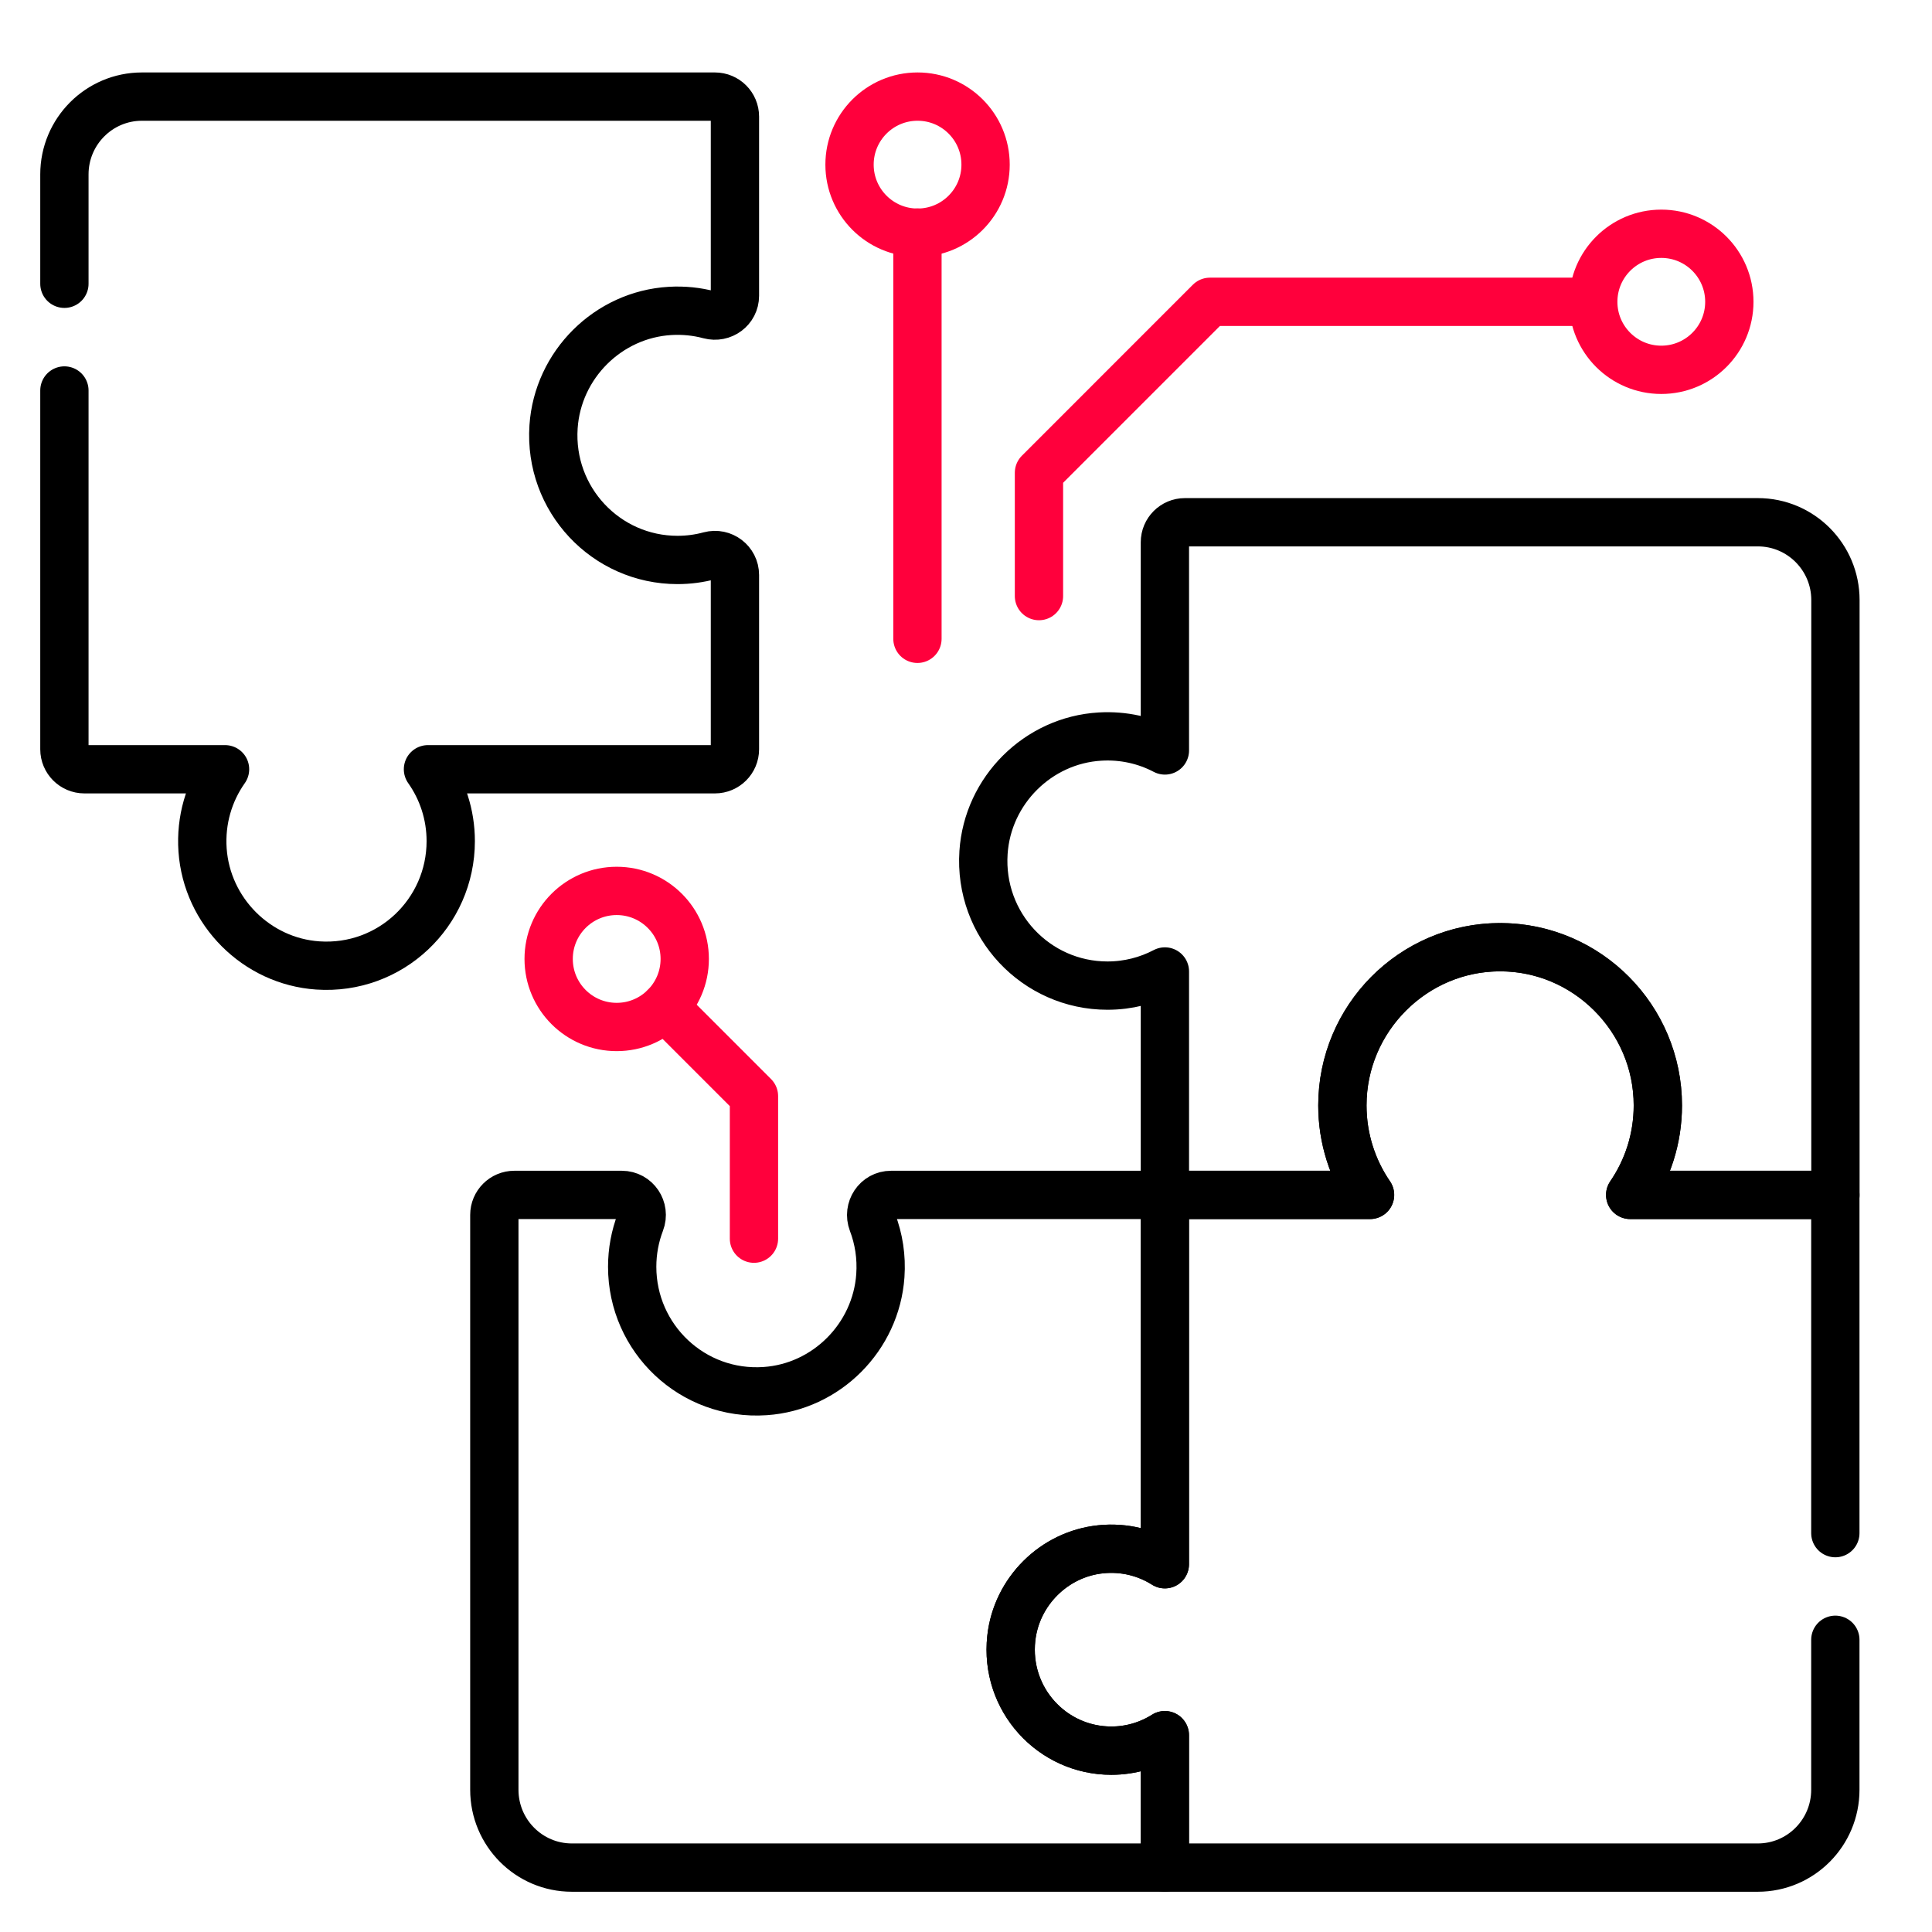
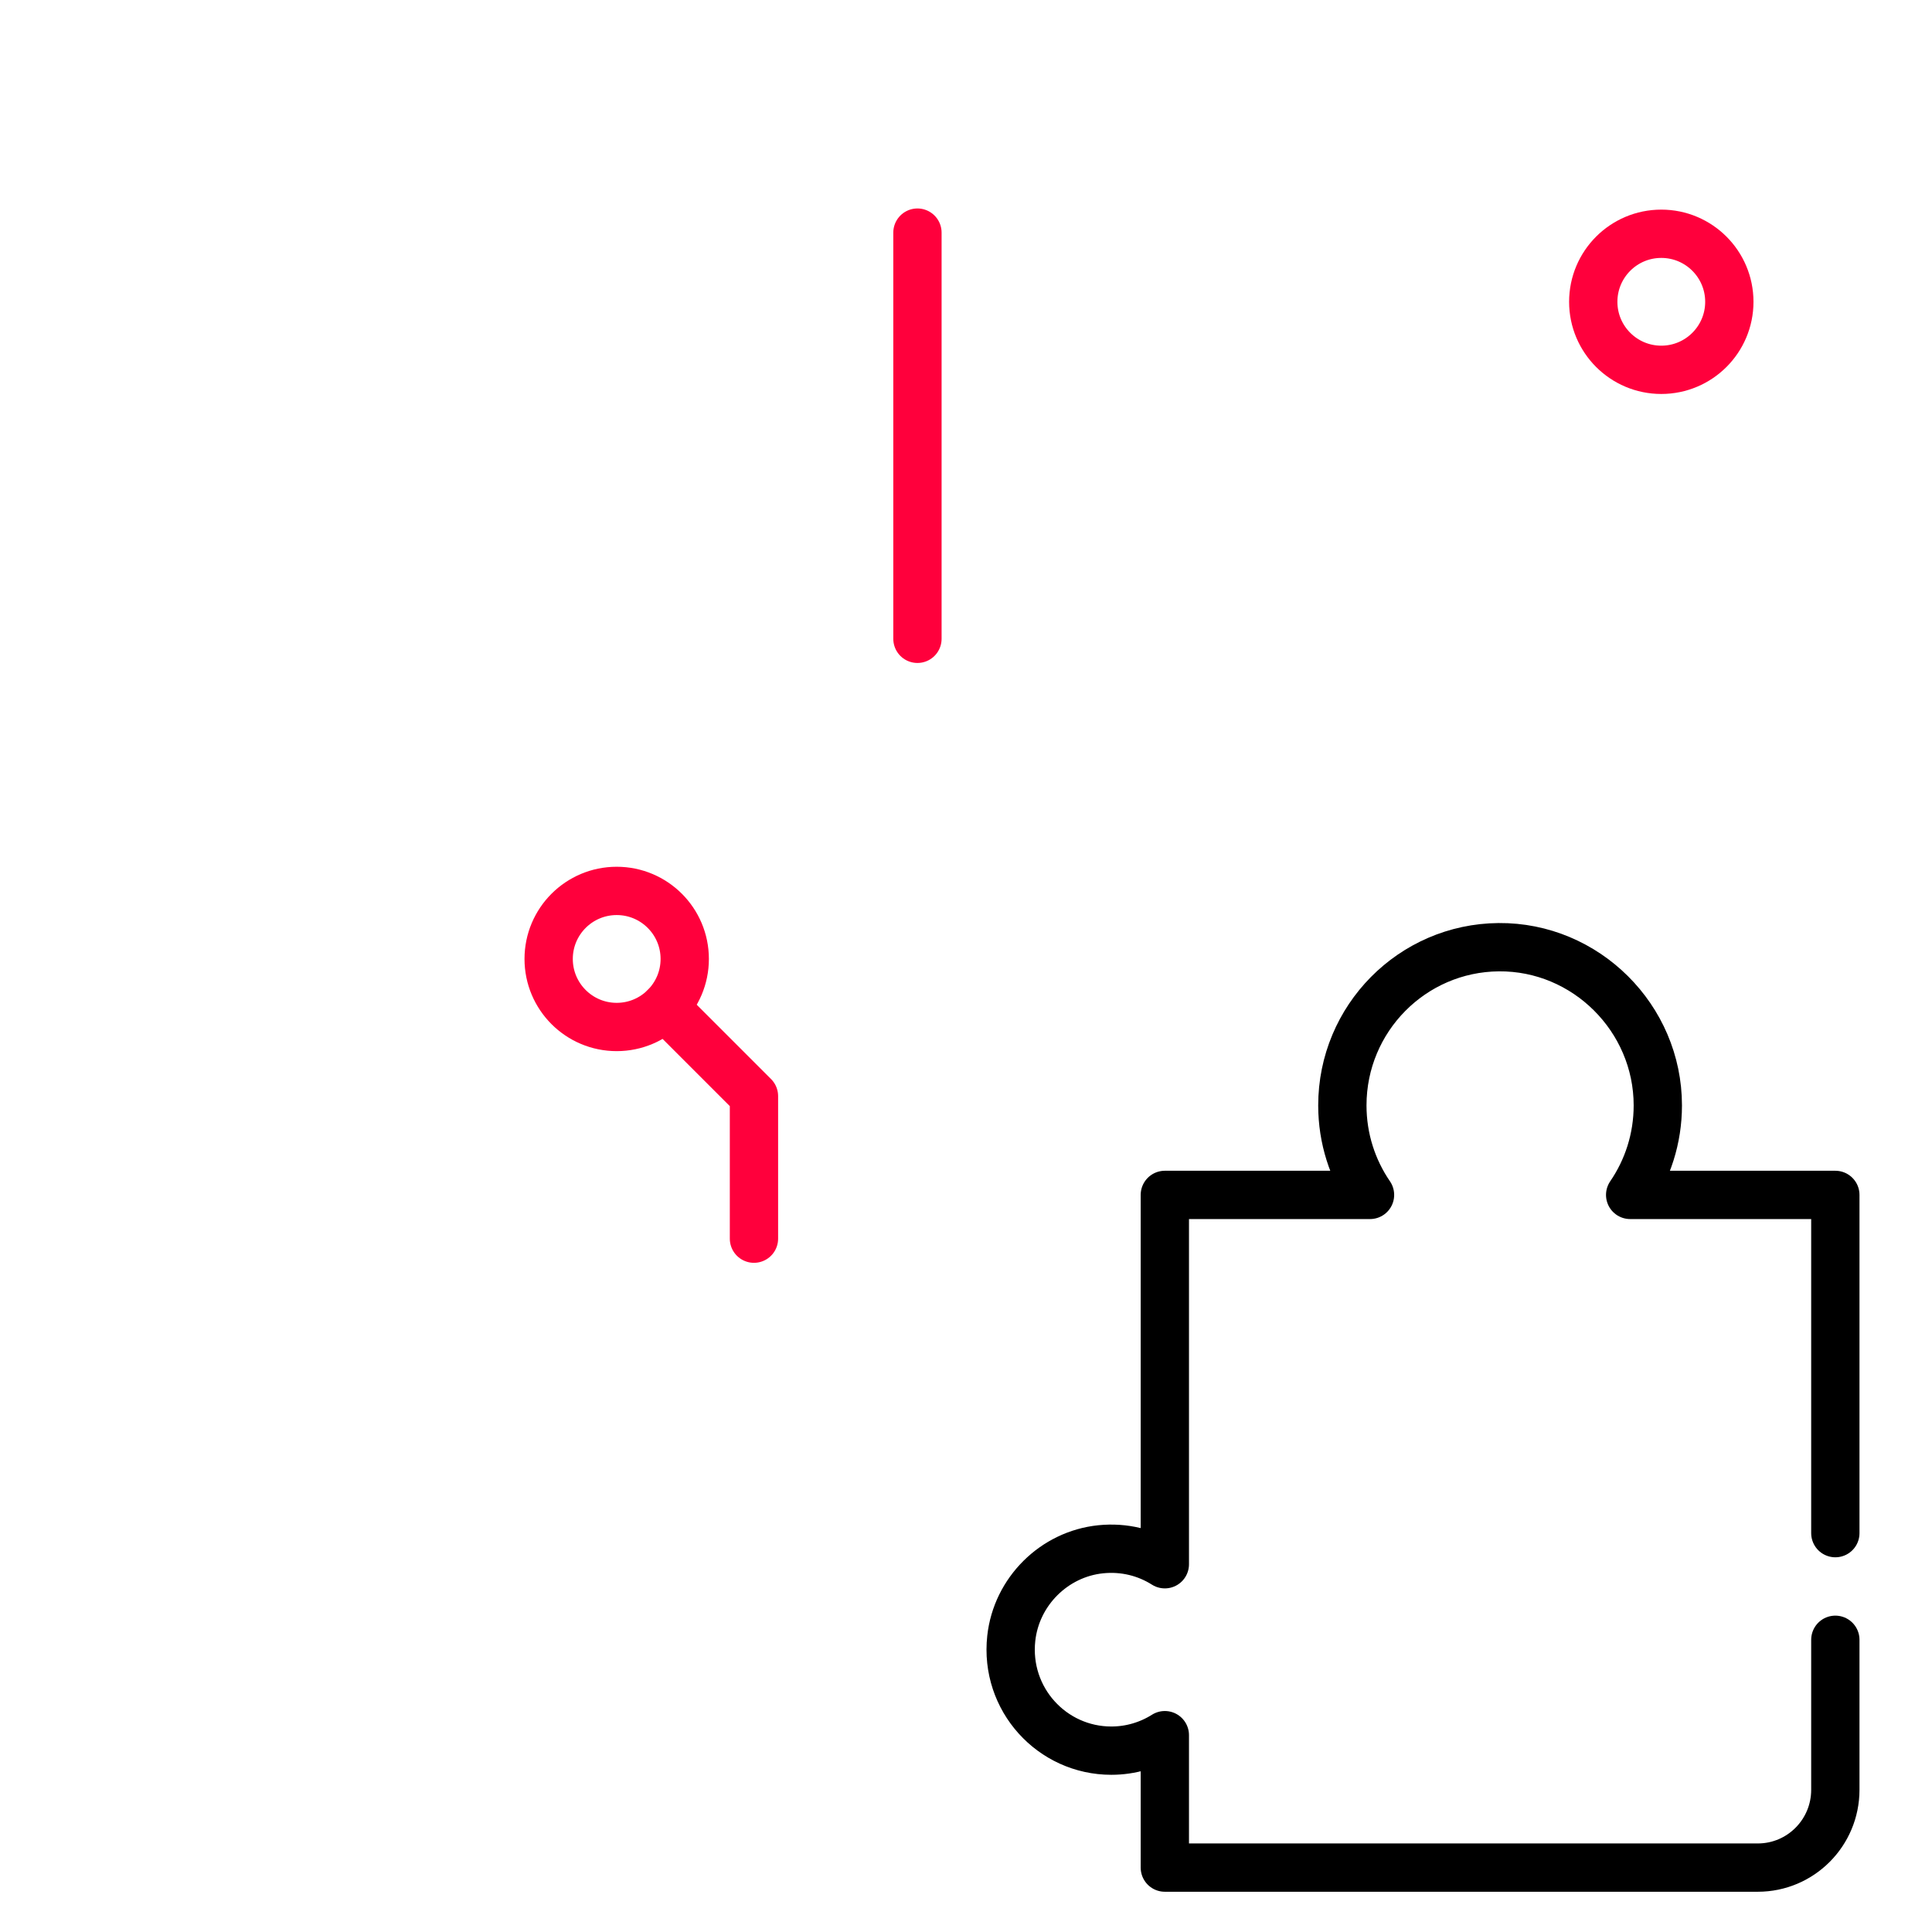
<svg xmlns="http://www.w3.org/2000/svg" width="60" height="60" viewBox="0 0 60 60" fill="none">
-   <path d="M2 12.127V23.269C2 23.612 2.278 23.89 2.621 23.89H6.989C6.495 24.591 6.226 25.463 6.291 26.4C6.425 28.309 7.968 29.854 9.87 29.983C12.123 30.137 13.998 28.349 13.998 26.122C13.998 25.291 13.736 24.521 13.291 23.89H22.203C22.546 23.89 22.824 23.612 22.824 23.269V17.857C22.824 17.448 22.436 17.152 22.041 17.258C21.722 17.344 21.387 17.39 21.041 17.39C18.822 17.39 17.041 15.512 17.191 13.254C17.32 11.326 18.886 9.769 20.809 9.656C21.235 9.631 21.646 9.675 22.034 9.779C22.431 9.885 22.824 9.598 22.824 9.186V3.621C22.824 3.278 22.546 3 22.203 3H4.409C3.079 3 2 4.082 2 5.417V8.813" stroke="black" stroke-width="1.5" stroke-miterlimit="10" stroke-linecap="round" stroke-linejoin="round" />
-   <path d="M34.513 54.368C32.67 54.368 31.2 52.769 31.407 50.879C31.565 49.428 32.736 48.264 34.184 48.115C34.919 48.039 35.608 48.221 36.175 48.579V37.109H27.673C27.233 37.109 26.941 37.552 27.097 37.964C27.291 38.472 27.381 39.033 27.34 39.619C27.206 41.528 25.664 43.073 23.761 43.202C21.508 43.356 19.633 41.568 19.633 39.341C19.633 38.854 19.723 38.388 19.887 37.959C20.044 37.55 19.749 37.109 19.31 37.109H15.973C15.63 37.109 15.352 37.388 15.352 37.73V55.583C15.352 56.918 16.43 58 17.761 58H36.175V53.887C35.694 54.191 35.124 54.368 34.513 54.368Z" stroke="black" stroke-width="1.5" stroke-miterlimit="10" stroke-linecap="round" stroke-linejoin="round" />
  <path d="M56.998 47.613V37.109H50.626C51.167 36.319 51.485 35.362 51.485 34.33C51.485 31.617 49.248 29.393 46.544 29.416C43.858 29.439 41.688 31.63 41.688 34.33C41.688 35.362 42.006 36.319 42.547 37.109H36.175V48.579C35.608 48.22 34.919 48.039 34.183 48.114C32.736 48.263 31.565 49.427 31.406 50.879C31.2 52.769 32.67 54.368 34.512 54.368C35.123 54.368 35.693 54.191 36.175 53.887V58H54.59C55.92 58 56.998 56.918 56.998 55.583V50.925" stroke="black" stroke-width="1.5" stroke-miterlimit="10" stroke-linecap="round" stroke-linejoin="round" />
-   <path d="M36.177 16.84V23.306C35.58 22.993 34.891 22.831 34.161 22.875C32.239 22.988 30.672 24.545 30.544 26.473C30.394 28.73 32.175 30.609 34.393 30.609C35.037 30.609 35.643 30.45 36.177 30.17V37.109H42.549C42.008 36.319 41.69 35.362 41.69 34.33C41.69 31.617 43.926 29.393 46.631 29.416C49.317 29.439 51.487 31.63 51.487 34.33C51.487 35.362 51.169 36.319 50.628 37.109H57.001V18.635C57.001 17.301 55.922 16.219 54.592 16.219H36.798C36.455 16.219 36.177 16.497 36.177 16.84Z" stroke="black" stroke-width="1.5" stroke-miterlimit="10" stroke-linecap="round" stroke-linejoin="round" />
-   <path d="M32.266 18.512V14.683L37.575 9.373H49.419" stroke="#FF003C" stroke-width="1.5" stroke-miterlimit="10" stroke-linecap="round" stroke-linejoin="round" />
  <path d="M51.593 11.485C52.76 11.485 53.706 10.539 53.706 9.373C53.706 8.206 52.76 7.26 51.593 7.26C50.426 7.26 49.48 8.206 49.48 9.373C49.48 10.539 50.426 11.485 51.593 11.485Z" stroke="#FF003C" stroke-width="1.5" stroke-miterlimit="10" stroke-linecap="round" stroke-linejoin="round" />
  <path d="M28.492 19.839V7.224" stroke="#FF003C" stroke-width="1.5" stroke-miterlimit="10" stroke-linecap="round" stroke-linejoin="round" />
-   <path d="M28.496 7.226C29.663 7.226 30.608 6.28 30.608 5.113C30.608 3.946 29.663 3 28.496 3C27.329 3 26.383 3.946 26.383 5.113C26.383 6.28 27.329 7.226 28.496 7.226Z" stroke="#FF003C" stroke-width="1.5" stroke-miterlimit="10" stroke-linecap="round" stroke-linejoin="round" />
  <path d="M23.415 38.468V34.041L20.648 31.274" stroke="#FF003C" stroke-width="1.5" stroke-miterlimit="10" stroke-linecap="round" stroke-linejoin="round" />
  <path d="M19.152 31.894C20.319 31.894 21.265 30.948 21.265 29.781C21.265 28.614 20.319 27.668 19.152 27.668C17.985 27.668 17.039 28.614 17.039 29.781C17.039 30.948 17.985 31.894 19.152 31.894Z" stroke="#FF003C" stroke-width="1.5" stroke-miterlimit="10" stroke-linecap="round" stroke-linejoin="round" />
</svg>